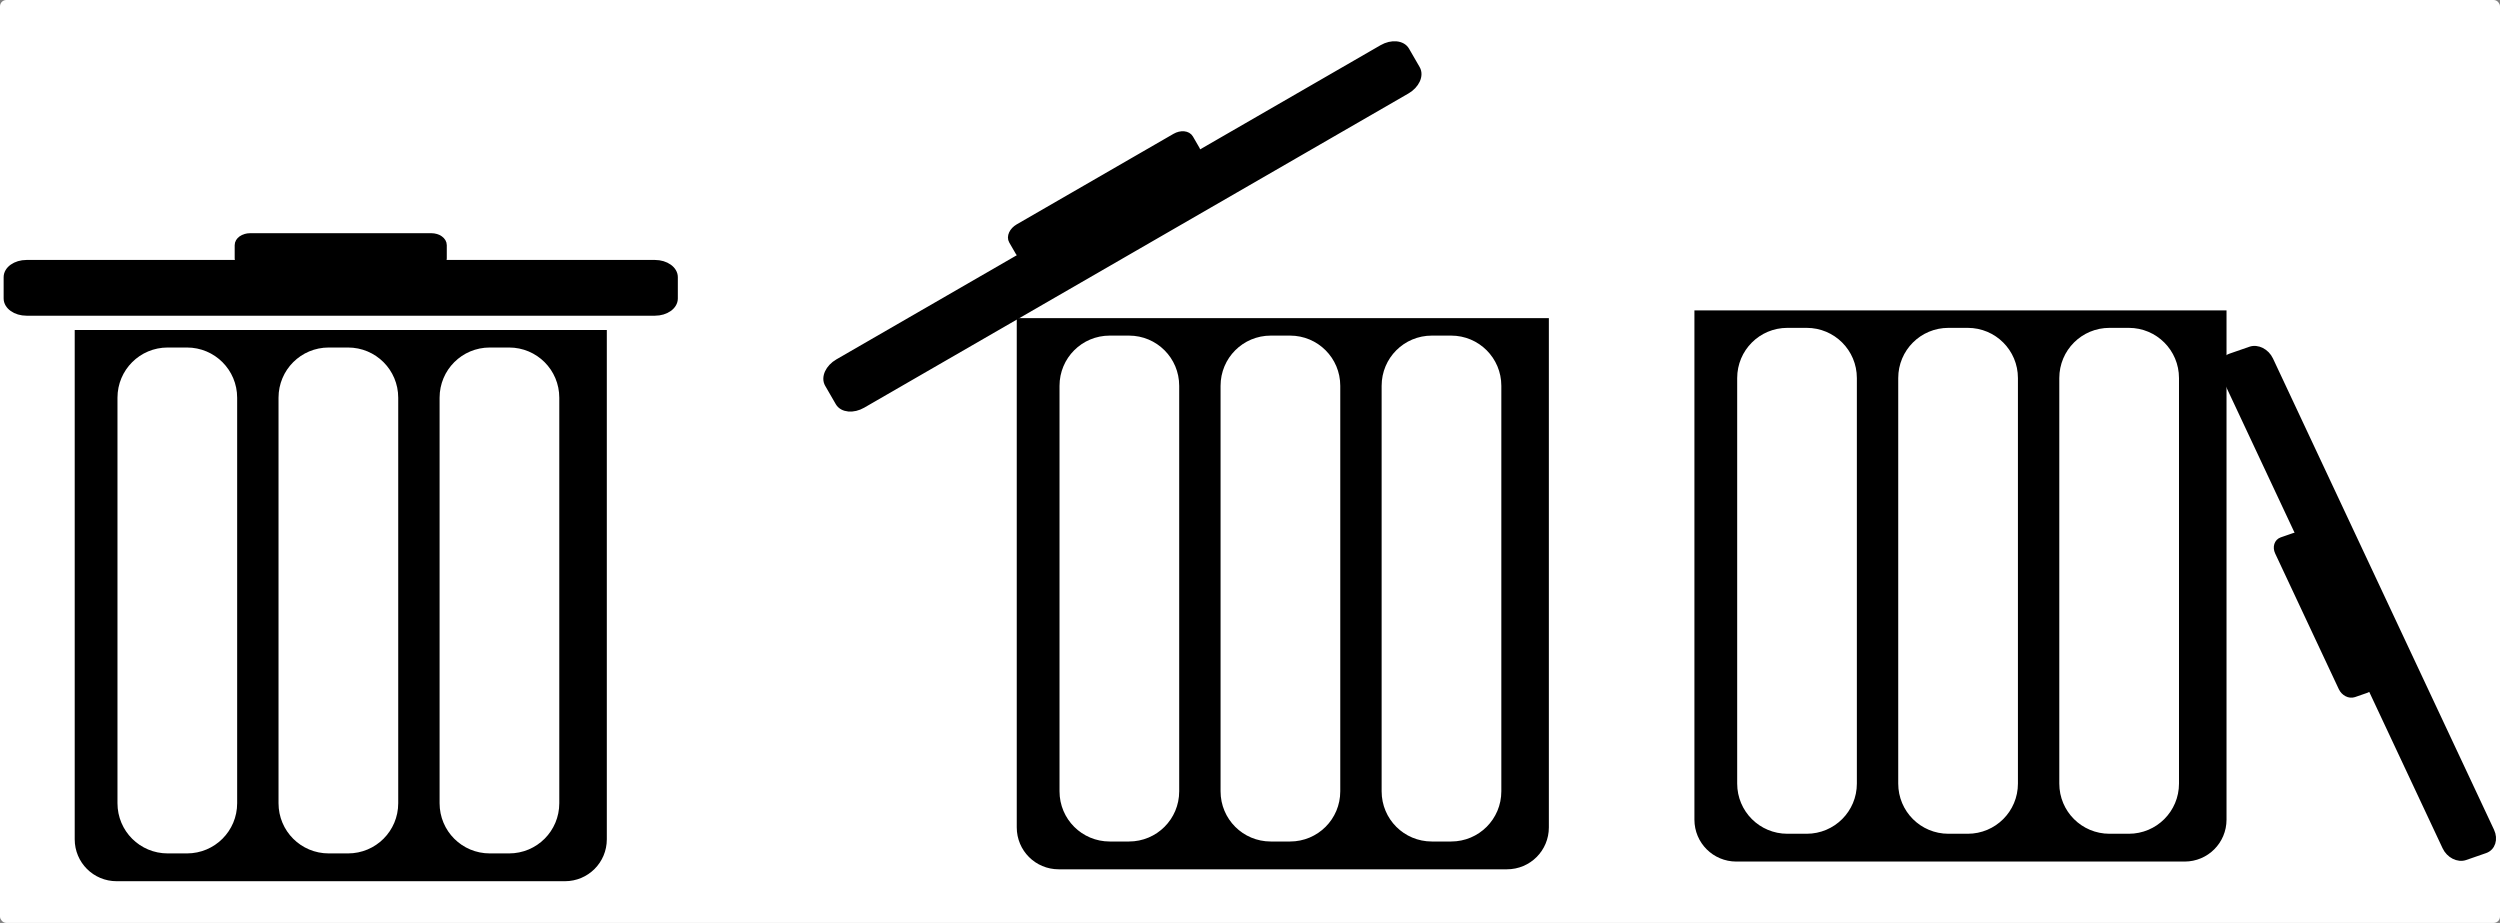
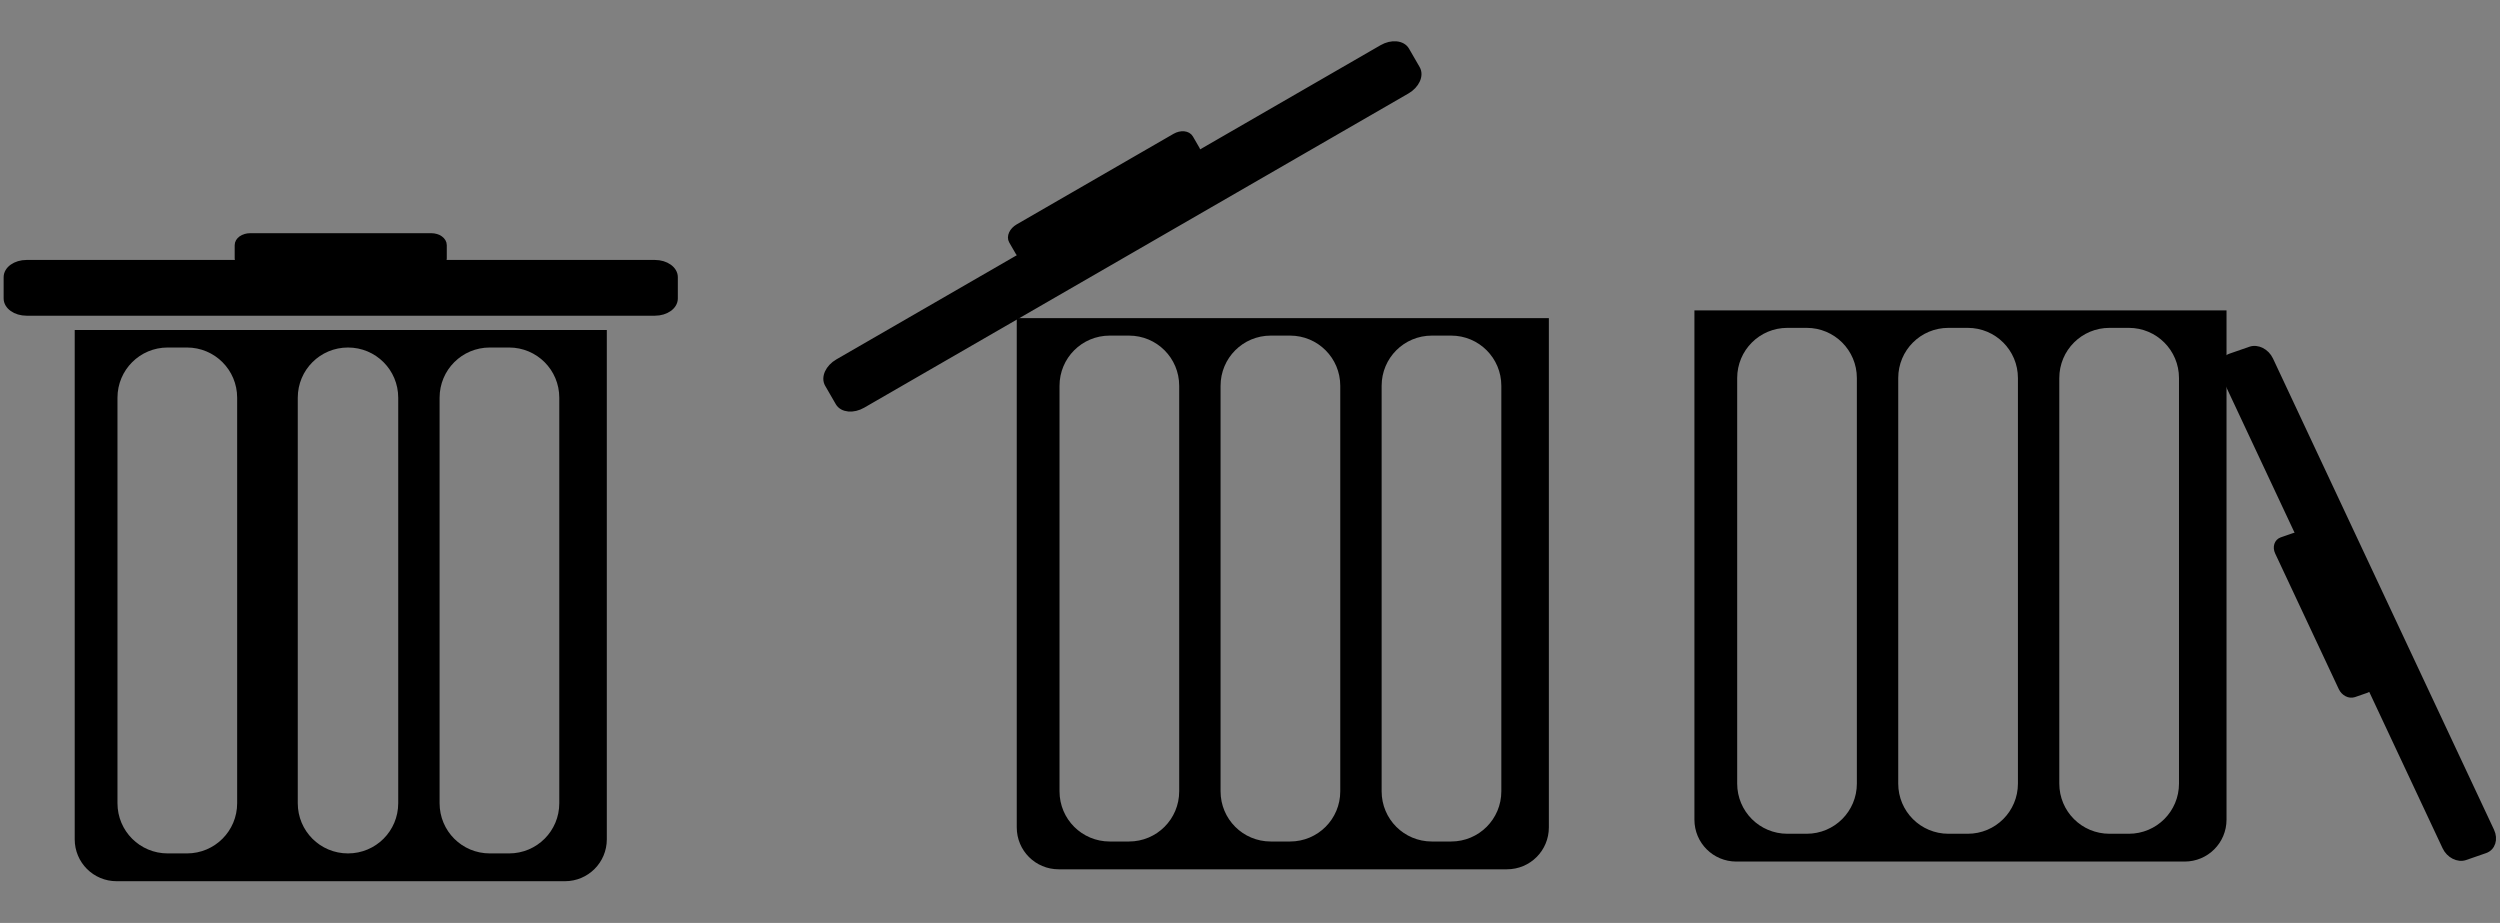
<svg xmlns="http://www.w3.org/2000/svg" version="1.1" viewBox="0 0 707 261">
  <rect x="0" y="0" width="707" height="261" fill="#808080" stroke="none" />
  <g transform="translate(135.45 -500.74)">
    <g>
-       <rect x="-134.95" y="501.24" width="706" height="260" ry="1.294" fill="#fff" stroke="#fff" stroke-linecap="round" stroke-linejoin="round" />
      <g transform="translate(-175.21 361.92)">
        <g transform="matrix(2.672 0 0 2.672 -173.54 -323.97)">
-           <path d="m87.735 208.13v53.9c0 2.458 1.978 4.436 4.436 4.436h47.445c2.458 0 4.436-1.978 4.436-4.436v-53.9h-56.316zm9.842 1.85h2.035c2.945 0 5.316 2.371 5.316 5.316v42.914c0 2.945-2.371 5.314-5.316 5.314h-2.035c-2.945 0-5.316-2.369-5.316-5.314v-42.914c0-2.945 2.371-5.316 5.316-5.316zm17.045 0h2.037c2.945 0 5.316 2.371 5.316 5.316v42.914c0 2.945-2.371 5.314-5.316 5.314h-2.037c-2.945 0-5.316-2.369-5.316-5.314v-42.914c0-2.945 2.371-5.316 5.316-5.316zm17.047 0h2.037c2.945 0 5.316 2.371 5.316 5.316v42.914c0 2.945-2.371 5.314-5.316 5.314h-2.037c-2.945 0-5.316-2.369-5.316-5.314v-42.914c0-2.945 2.371-5.316 5.316-5.316z" />
+           <path d="m87.735 208.13v53.9c0 2.458 1.978 4.436 4.436 4.436h47.445c2.458 0 4.436-1.978 4.436-4.436v-53.9h-56.316zm9.842 1.85h2.035c2.945 0 5.316 2.371 5.316 5.316v42.914c0 2.945-2.371 5.314-5.316 5.314h-2.035c-2.945 0-5.316-2.369-5.316-5.314v-42.914c0-2.945 2.371-5.316 5.316-5.316zm17.045 0h2.037c2.945 0 5.316 2.371 5.316 5.316v42.914c0 2.945-2.371 5.314-5.316 5.314c-2.945 0-5.316-2.369-5.316-5.314v-42.914c0-2.945 2.371-5.316 5.316-5.316zm17.047 0h2.037c2.945 0 5.316 2.371 5.316 5.316v42.914c0 2.945-2.371 5.314-5.316 5.314h-2.037c-2.945 0-5.316-2.369-5.316-5.314v-42.914c0-2.945 2.371-5.316 5.316-5.316z" />
          <path d="m106.31 198.23c-0.718 0-1.295 0.41-1.295 0.919v1.407c0 0.191 0.101 0.359 0.241 0.506h-22.619c-1.15 0-2.076 0.657-2.076 1.474v2.254c0 0.817 0.926 1.475 2.076 1.475h66.506c1.15 0 2.076-0.658 2.076-1.475v-2.254c0-0.817-0.926-1.474-2.076-1.474h-22.619c0.139-0.147 0.241-0.314 0.241-0.506v-1.407c0-0.51-0.577-0.919-1.295-0.919h-19.158z" stroke="#000" stroke-linecap="round" stroke-linejoin="round" stroke-width=".698" />
        </g>
        <g transform="matrix(2.672 0 0 2.672 -160.85 -267.94)">
          <path d="m182.69 185.9v53.9c0 2.458 1.978 4.436 4.436 4.436h47.445c2.458 0 4.436-1.978 4.436-4.436v-53.9h-56.316zm9.842 1.85h2.035c2.945 0 5.316 2.371 5.316 5.316v42.914c0 2.945-2.371 5.314-5.316 5.314h-2.035c-2.945 0-5.316-2.369-5.316-5.314v-42.914c0-2.945 2.371-5.316 5.316-5.316zm17.045 0h2.037c2.945 0 5.316 2.371 5.316 5.316v42.914c0 2.945-2.371 5.314-5.316 5.314h-2.037c-2.945 0-5.316-2.369-5.316-5.314v-42.914c0-2.945 2.371-5.316 5.316-5.316zm17.047 0h2.037c2.945 0 5.316 2.371 5.316 5.316v42.914c0 2.945-2.371 5.314-5.316 5.314h-2.037c-2.945 0-5.316-2.369-5.316-5.314v-42.914c0-2.945 2.371-5.316 5.316-5.316z" />
          <path d="m182.86 176.28c-0.622 0.359-0.917 1.003-0.662 1.444l0.704 1.218c0.096 0.166 0.267 0.26 0.461 0.318l-19.589 11.31c-0.996 0.575-1.469 1.607-1.061 2.314l1.127 1.952c0.408 0.707 1.539 0.815 2.535 0.239l57.596-33.253c0.996-0.575 1.469-1.608 1.06-2.316l-1.127-1.952c-0.408-0.707-1.538-0.813-2.535-0.238l-19.589 11.31c0.047-0.197 0.051-0.393-0.044-0.558l-0.704-1.218c-0.255-0.441-0.96-0.508-1.581-0.149l-16.591 9.579z" stroke="#000" stroke-linecap="round" stroke-linejoin="round" stroke-width=".698" />
        </g>
        <g transform="matrix(2.672 0 0 2.672 134.04 -610.97)">
          <path d="m144.05 313.46v53.9c0 2.458 1.978 4.436 4.436 4.436h47.445c2.458 0 4.436-1.978 4.436-4.436v-53.9h-56.316zm9.842 1.85h2.035c2.945 0 5.316 2.371 5.316 5.316v42.914c0 2.945-2.371 5.314-5.316 5.314h-2.035c-2.945 0-5.316-2.369-5.316-5.314v-42.914c0-2.945 2.371-5.316 5.316-5.316zm17.045 0h2.037c2.945 0 5.316 2.371 5.316 5.316v42.914c0 2.945-2.371 5.314-5.316 5.314h-2.037c-2.945 0-5.316-2.369-5.316-5.314v-42.914c0-2.945 2.371-5.316 5.316-5.316zm17.047 0h2.037c2.945 0 5.316 2.371 5.316 5.316v42.914c0 2.945-2.371 5.314-5.316 5.314h-2.037c-2.945 0-5.316-2.369-5.316-5.314v-42.914c0-2.945 2.371-5.316 5.316-5.316z" />
          <path d="m212.54 353.42c0.253 0.538 0.84 0.838 1.317 0.673l1.318-0.457c0.179-0.062 0.3-0.193 0.389-0.345l7.957 16.964c0.405 0.863 1.346 1.343 2.111 1.078l2.111-0.733c0.765-0.265 1.056-1.174 0.651-2.037l-23.396-49.877c-0.405-0.863-1.347-1.343-2.112-1.077l-2.111 0.733c-0.765 0.265-1.055 1.173-0.65 2.036l7.957 16.964c-0.187-0.057-0.379-0.078-0.558-0.016l-1.318 0.457c-0.477 0.166-0.658 0.732-0.406 1.27l6.739 14.368z" stroke="#000" stroke-linecap="round" stroke-linejoin="round" stroke-width=".631" />
        </g>
      </g>
    </g>
  </g>
</svg>